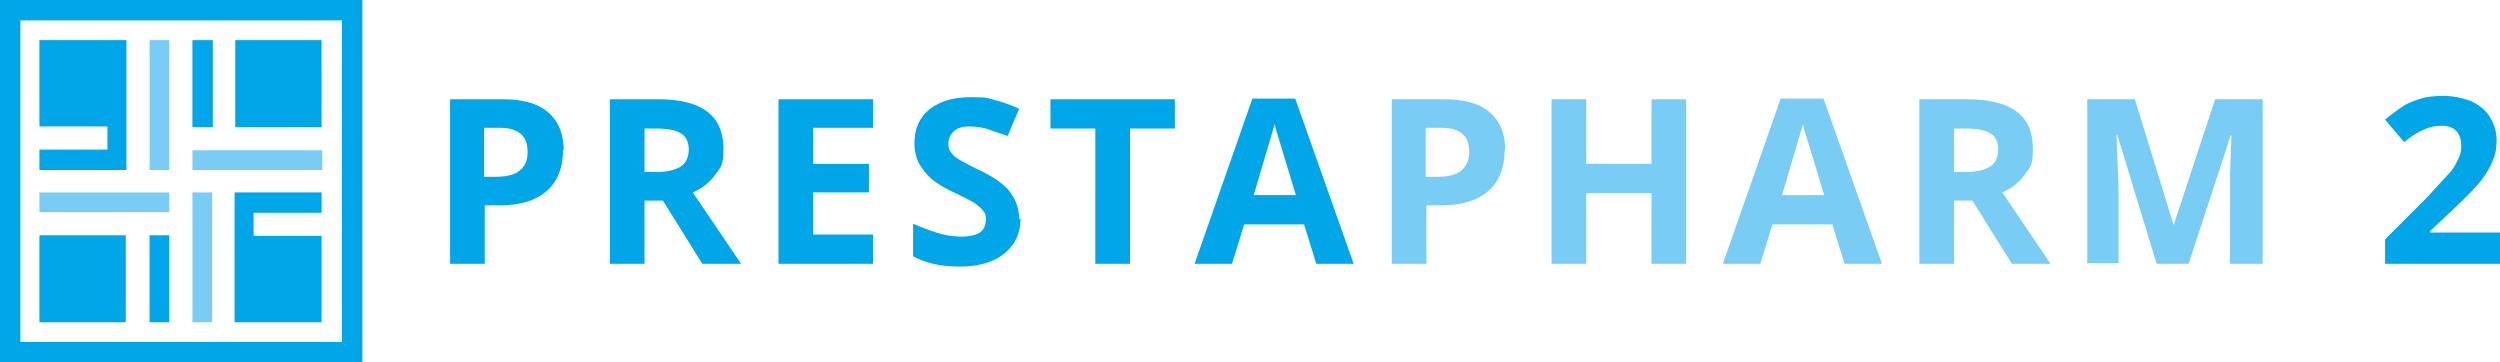
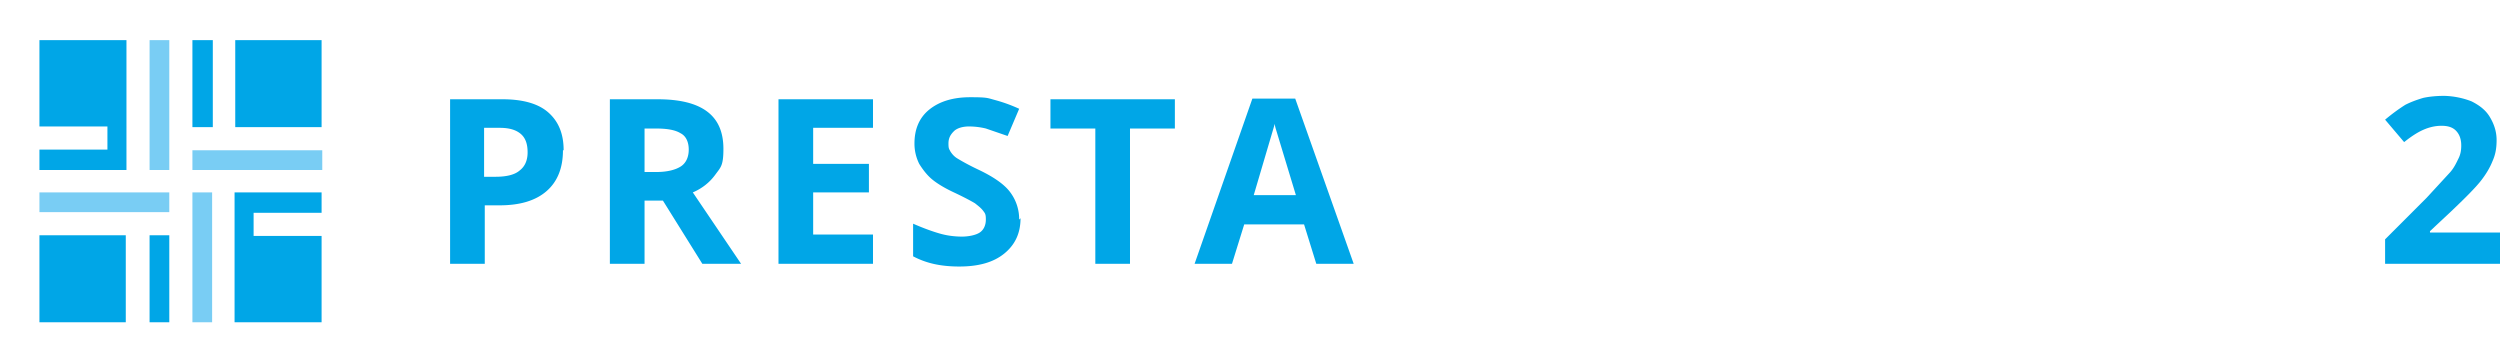
<svg xmlns="http://www.w3.org/2000/svg" viewBox="0 0 367.7 53.3">
  <style>.A,.B{isolation:isolate}</style>
  <path d="M82.8 22.1c0 2.6-.8 4.6-2.4 6s-3.9 2.1-6.9 2.1h-2.2v8.6h-5.1V14.6h7.7c2.9 0 5.2.6 6.7 1.9s2.3 3.1 2.3 5.6h0zM71.2 26h1.7c1.6 0 2.8-.3 3.5-.9.8-.6 1.2-1.5 1.2-2.7s-.3-2.1-1-2.7-1.7-.9-3.1-.9h-2.3V26zm23.6 3.5v9.3h-5.1V14.6h7c3.3 0 5.7.6 7.3 1.8s2.4 3 2.4 5.5-.4 2.7-1.2 3.8-1.9 2-3.3 2.6l7.1 10.5h-5.7l-5.8-9.3h-2.7zm0-4.2h1.7c1.6 0 2.8-.3 3.6-.8s1.2-1.4 1.2-2.5-.4-2-1.2-2.4c-.8-.5-2-.7-3.7-.7h-1.6v6.5h0zm33.6 13.5h-13.9V14.6h13.9v4.2h-8.8v5.3h8.2v4.2h-8.2v6.2h8.8v4.2h0zm21.7-6.7c0 2.2-.8 3.9-2.4 5.2s-3.8 1.9-6.6 1.9-4.9-.5-6.8-1.5v-4.8c1.6.7 3 1.2 4.1 1.5s2.2.4 3.1.4 2-.2 2.6-.6.9-1.1.9-1.9-.1-.9-.4-1.3-.7-.7-1.2-1.1c-.5-.3-1.6-.9-3.1-1.6s-2.6-1.4-3.3-2-1.3-1.4-1.8-2.2a6.64 6.64 0 0 1-.7-3c0-2.1.7-3.8 2.2-5s3.5-1.8 6-1.8 2.5.1 3.6.4a22.76 22.76 0 0 1 3.6 1.3l-1.7 4-3.2-1.1a10.68 10.68 0 0 0-2.5-.3c-.8 0-1.7.2-2.2.7s-.8 1-.8 1.8.1.8.3 1.2c.2.3.5.7 1 1s1.5.9 3.2 1.7c2.3 1.1 3.8 2.2 4.6 3.3a6.6 6.6 0 0 1 1.3 4l.2-.2zm16.1 6.7h-5.1V18.9h-6.6v-4.3h18.3v4.3h-6.6v19.9h0zm27.4 0l-1.8-5.8H183l-1.8 5.8h-5.5l8.5-24.3h6.3l8.6 24.3h-5.5zm-3-10.1l-2.7-8.9c-.2-.7-.4-1.2-.4-1.6l-3.1 10.5h6.3-.1z" fill="#00a6e7" class="A" />
-   <path d="M221.3 22.1c0 2.6-.8 4.6-2.4 6s-3.9 2.1-6.9 2.1h-2.2v8.6h-5.1V14.6h7.7c2.9 0 5.2.6 6.7 1.9s2.3 3.1 2.3 5.6h-.1zM209.7 26h1.7c1.6 0 2.8-.3 3.5-.9s1.2-1.5 1.2-2.7-.3-2.1-1-2.7-1.7-.9-3.1-.9h-2.3V26h0zM248 38.8h-5.1V28.4h-9.6v10.4h-5.1V14.6h5.1v9.5h9.6v-9.5h5.1v24.2zm23.3 0l-1.8-5.8h-8.8l-1.8 5.8h-5.5l8.5-24.3h6.3l8.6 24.3h-5.5zm-3-10.1l-2.7-8.9c-.2-.7-.4-1.2-.4-1.6l-3.1 10.5h6.3 0zm19.1.8v9.3h-5.1V14.6h7c3.3 0 5.7.6 7.3 1.8s2.4 3 2.4 5.5-.4 2.7-1.2 3.8-1.9 2-3.3 2.6l7.1 10.5h-5.7l-5.8-9.3h-2.7 0zm0-4.2h1.7c1.6 0 2.8-.3 3.6-.8s1.2-1.4 1.2-2.5-.4-2-1.2-2.4c-.8-.5-2-.7-3.7-.7h-1.6v6.5h0zm29.8 13.5l-5.8-19h-.1l.3 7.7v11.2H307V14.6h7l5.7 18.5h0l6.1-18.5h7v24.2H328V25.5l.2-5.6h-.1l-6.2 18.9h-4.7z" fill="#79cdf4" class="B" />
  <g fill="#00a6e7">
    <path class="A" d="M367.7 38.8h-16.9v-3.6l6.1-6.1 3.5-3.8c.6-.7.9-1.4 1.2-2s.4-1.2.4-1.9c0-1-.3-1.7-.8-2.2s-1.2-.7-2.1-.7-1.8.2-2.7.6-1.8 1-2.8 1.8l-2.8-3.3c1.2-1 2.2-1.7 3-2.2.8-.4 1.6-.7 2.6-1 .9-.2 2-.3 3.1-.3a11.86 11.86 0 0 1 4 .8c1.2.6 2.1 1.3 2.7 2.3s1 2.1 1 3.4-.2 2.2-.6 3.1c-.4 1-1 2-1.8 3s-2.3 2.5-4.3 4.4l-3.1 2.9v.2h10.5v4.3l-.2.3z" />
-     <path d="M3,3h47.3v47.3H3V3M0,0v53.3h53.3V0H0Z" />
  </g>
  <path d="M5.8,28.3h19.1v2.9H5.8v-2.9Z" fill="#79cdf4" />
  <path d="M5.8 34.6h12.7v12.8H5.8V34.6zm16.1 12.8h3V34.6H22v12.8h-.1zm-6.1-28.8V22h-10v3h12.8V5.9H5.8v12.7h10zM34.6 5.9h12.7v12.8H34.6V5.9zm-6.3 0h3v12.8h-3V5.9zm9 28.8v-3.4h10v-3H34.5v19.1h12.8V34.7h-10z" fill="#00a6e7" />
  <path d="M22 5.9h2.9V25H22V5.9zm6.3 16.2h19.1V25H28.3v-2.9zm0 6.2h2.9v19.1h-2.9V28.3z" fill="#79cdf4" />
</svg>